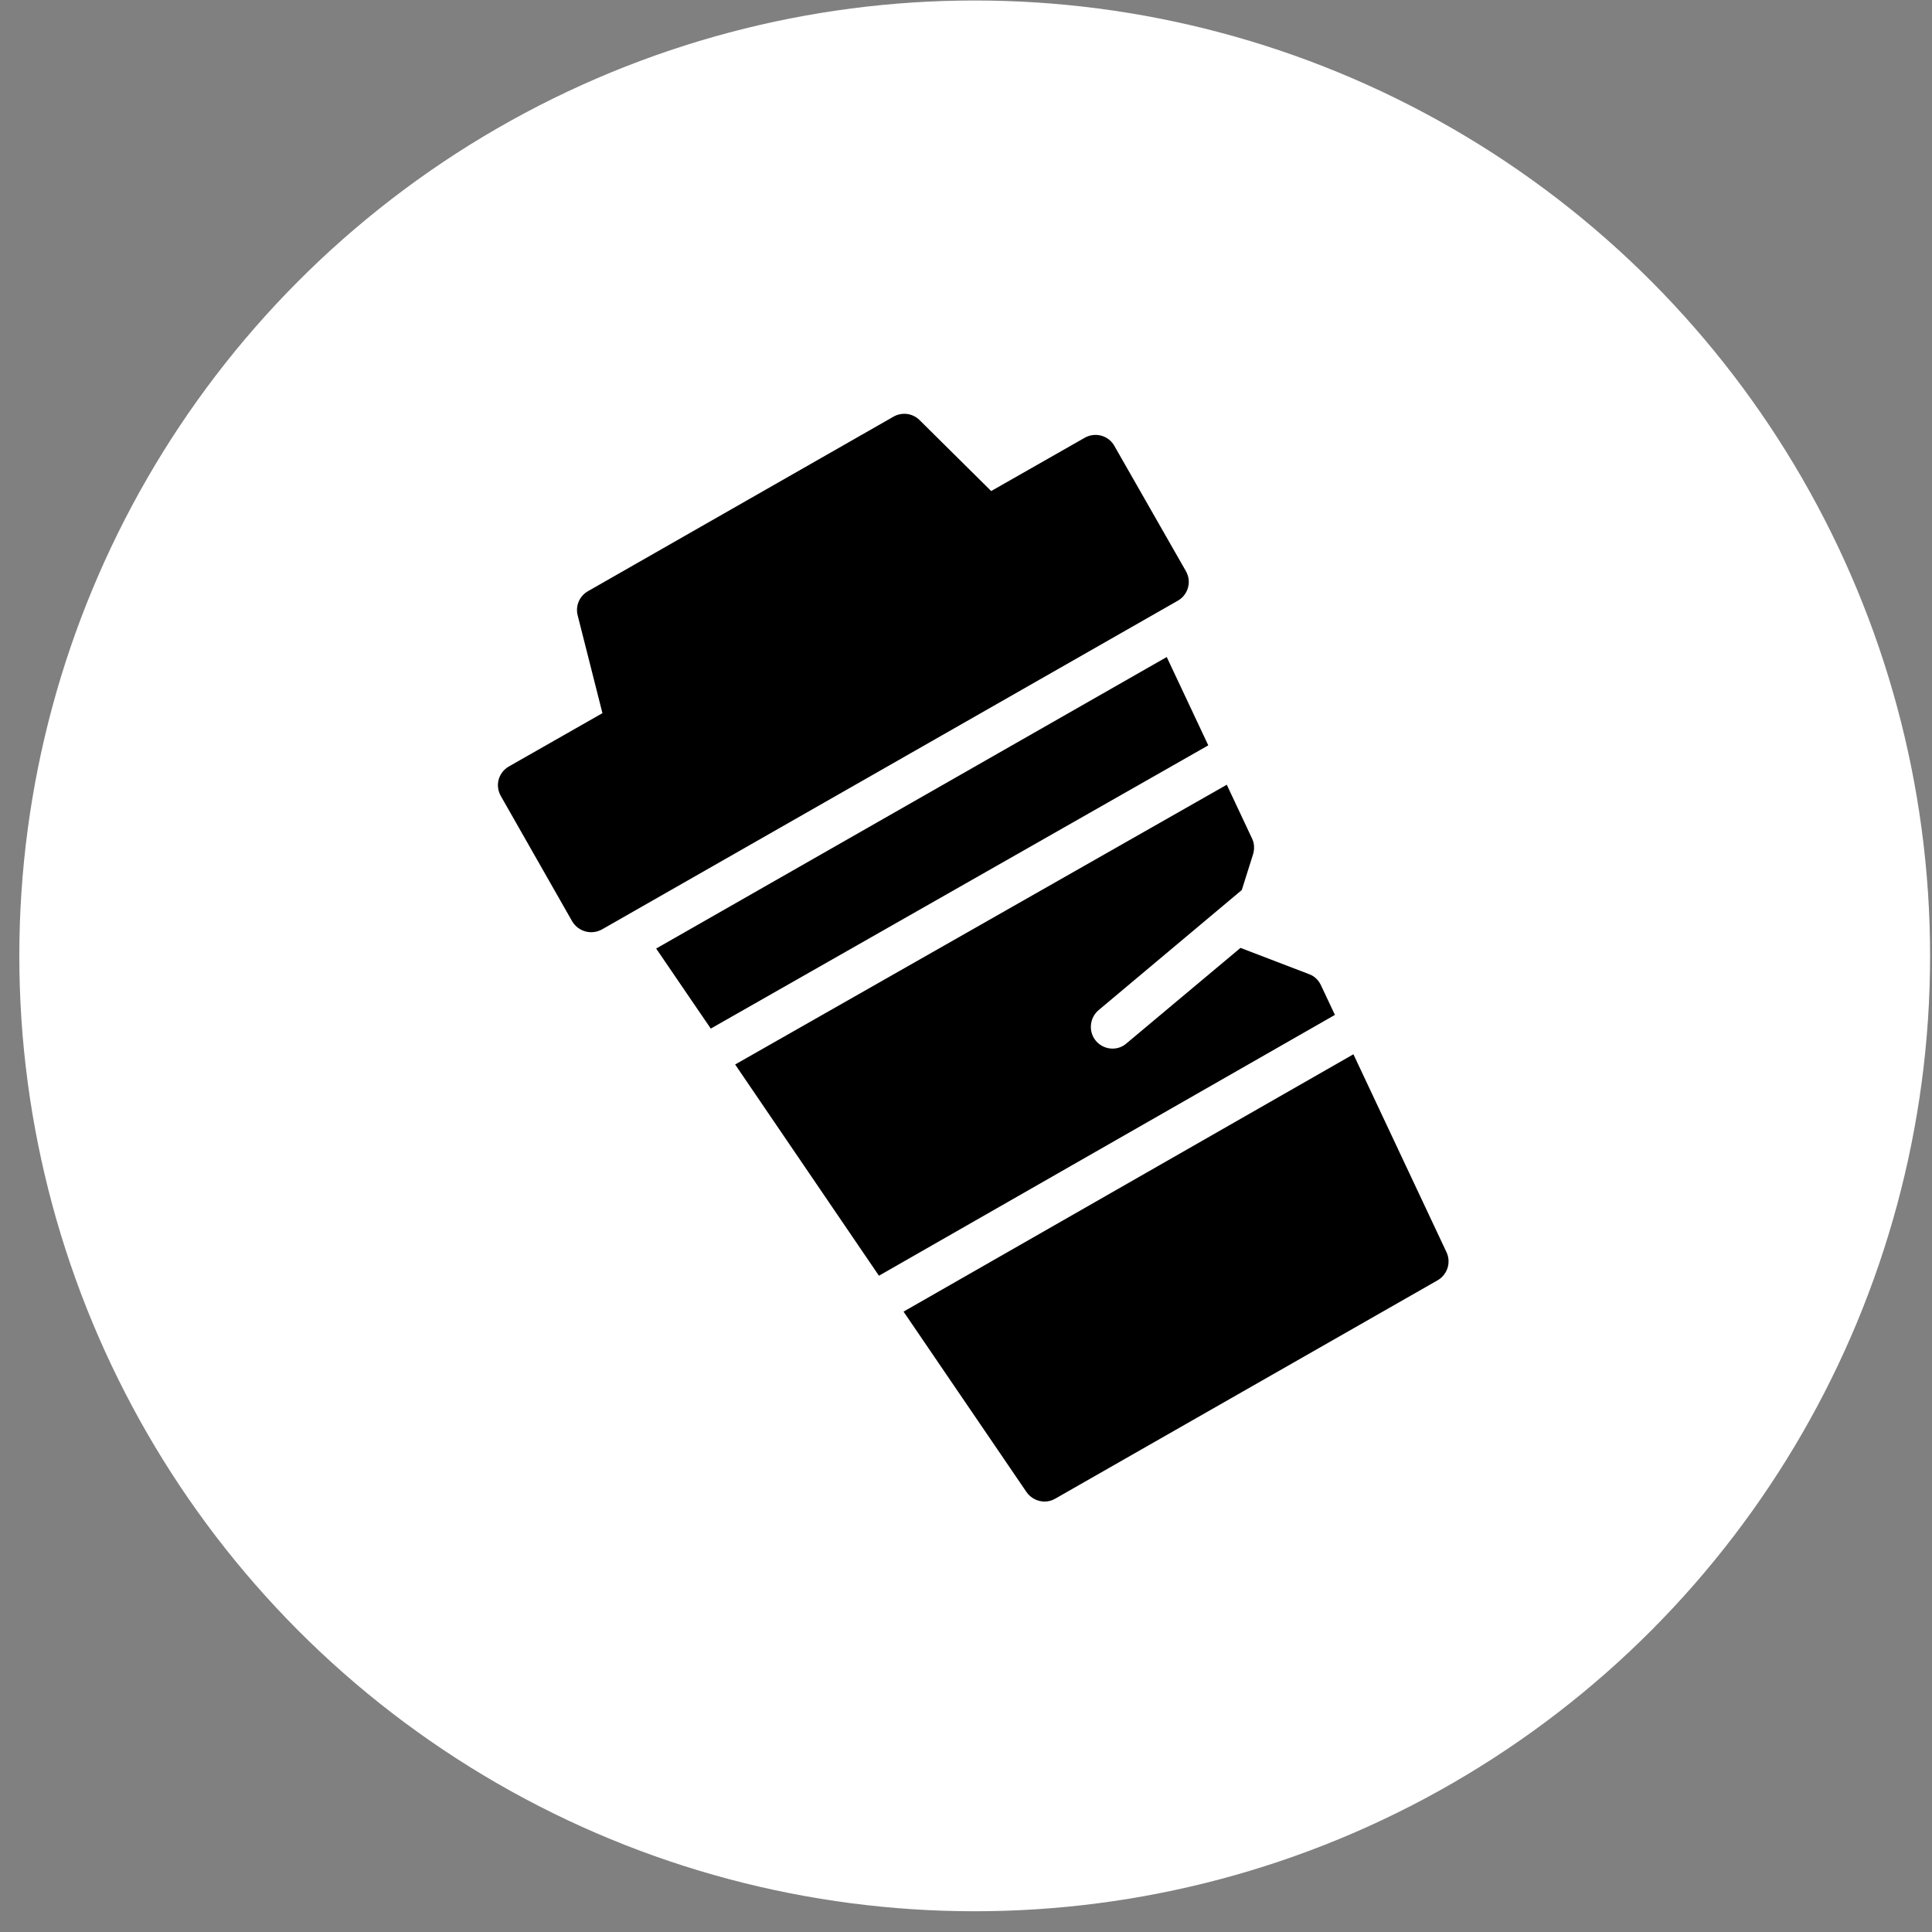
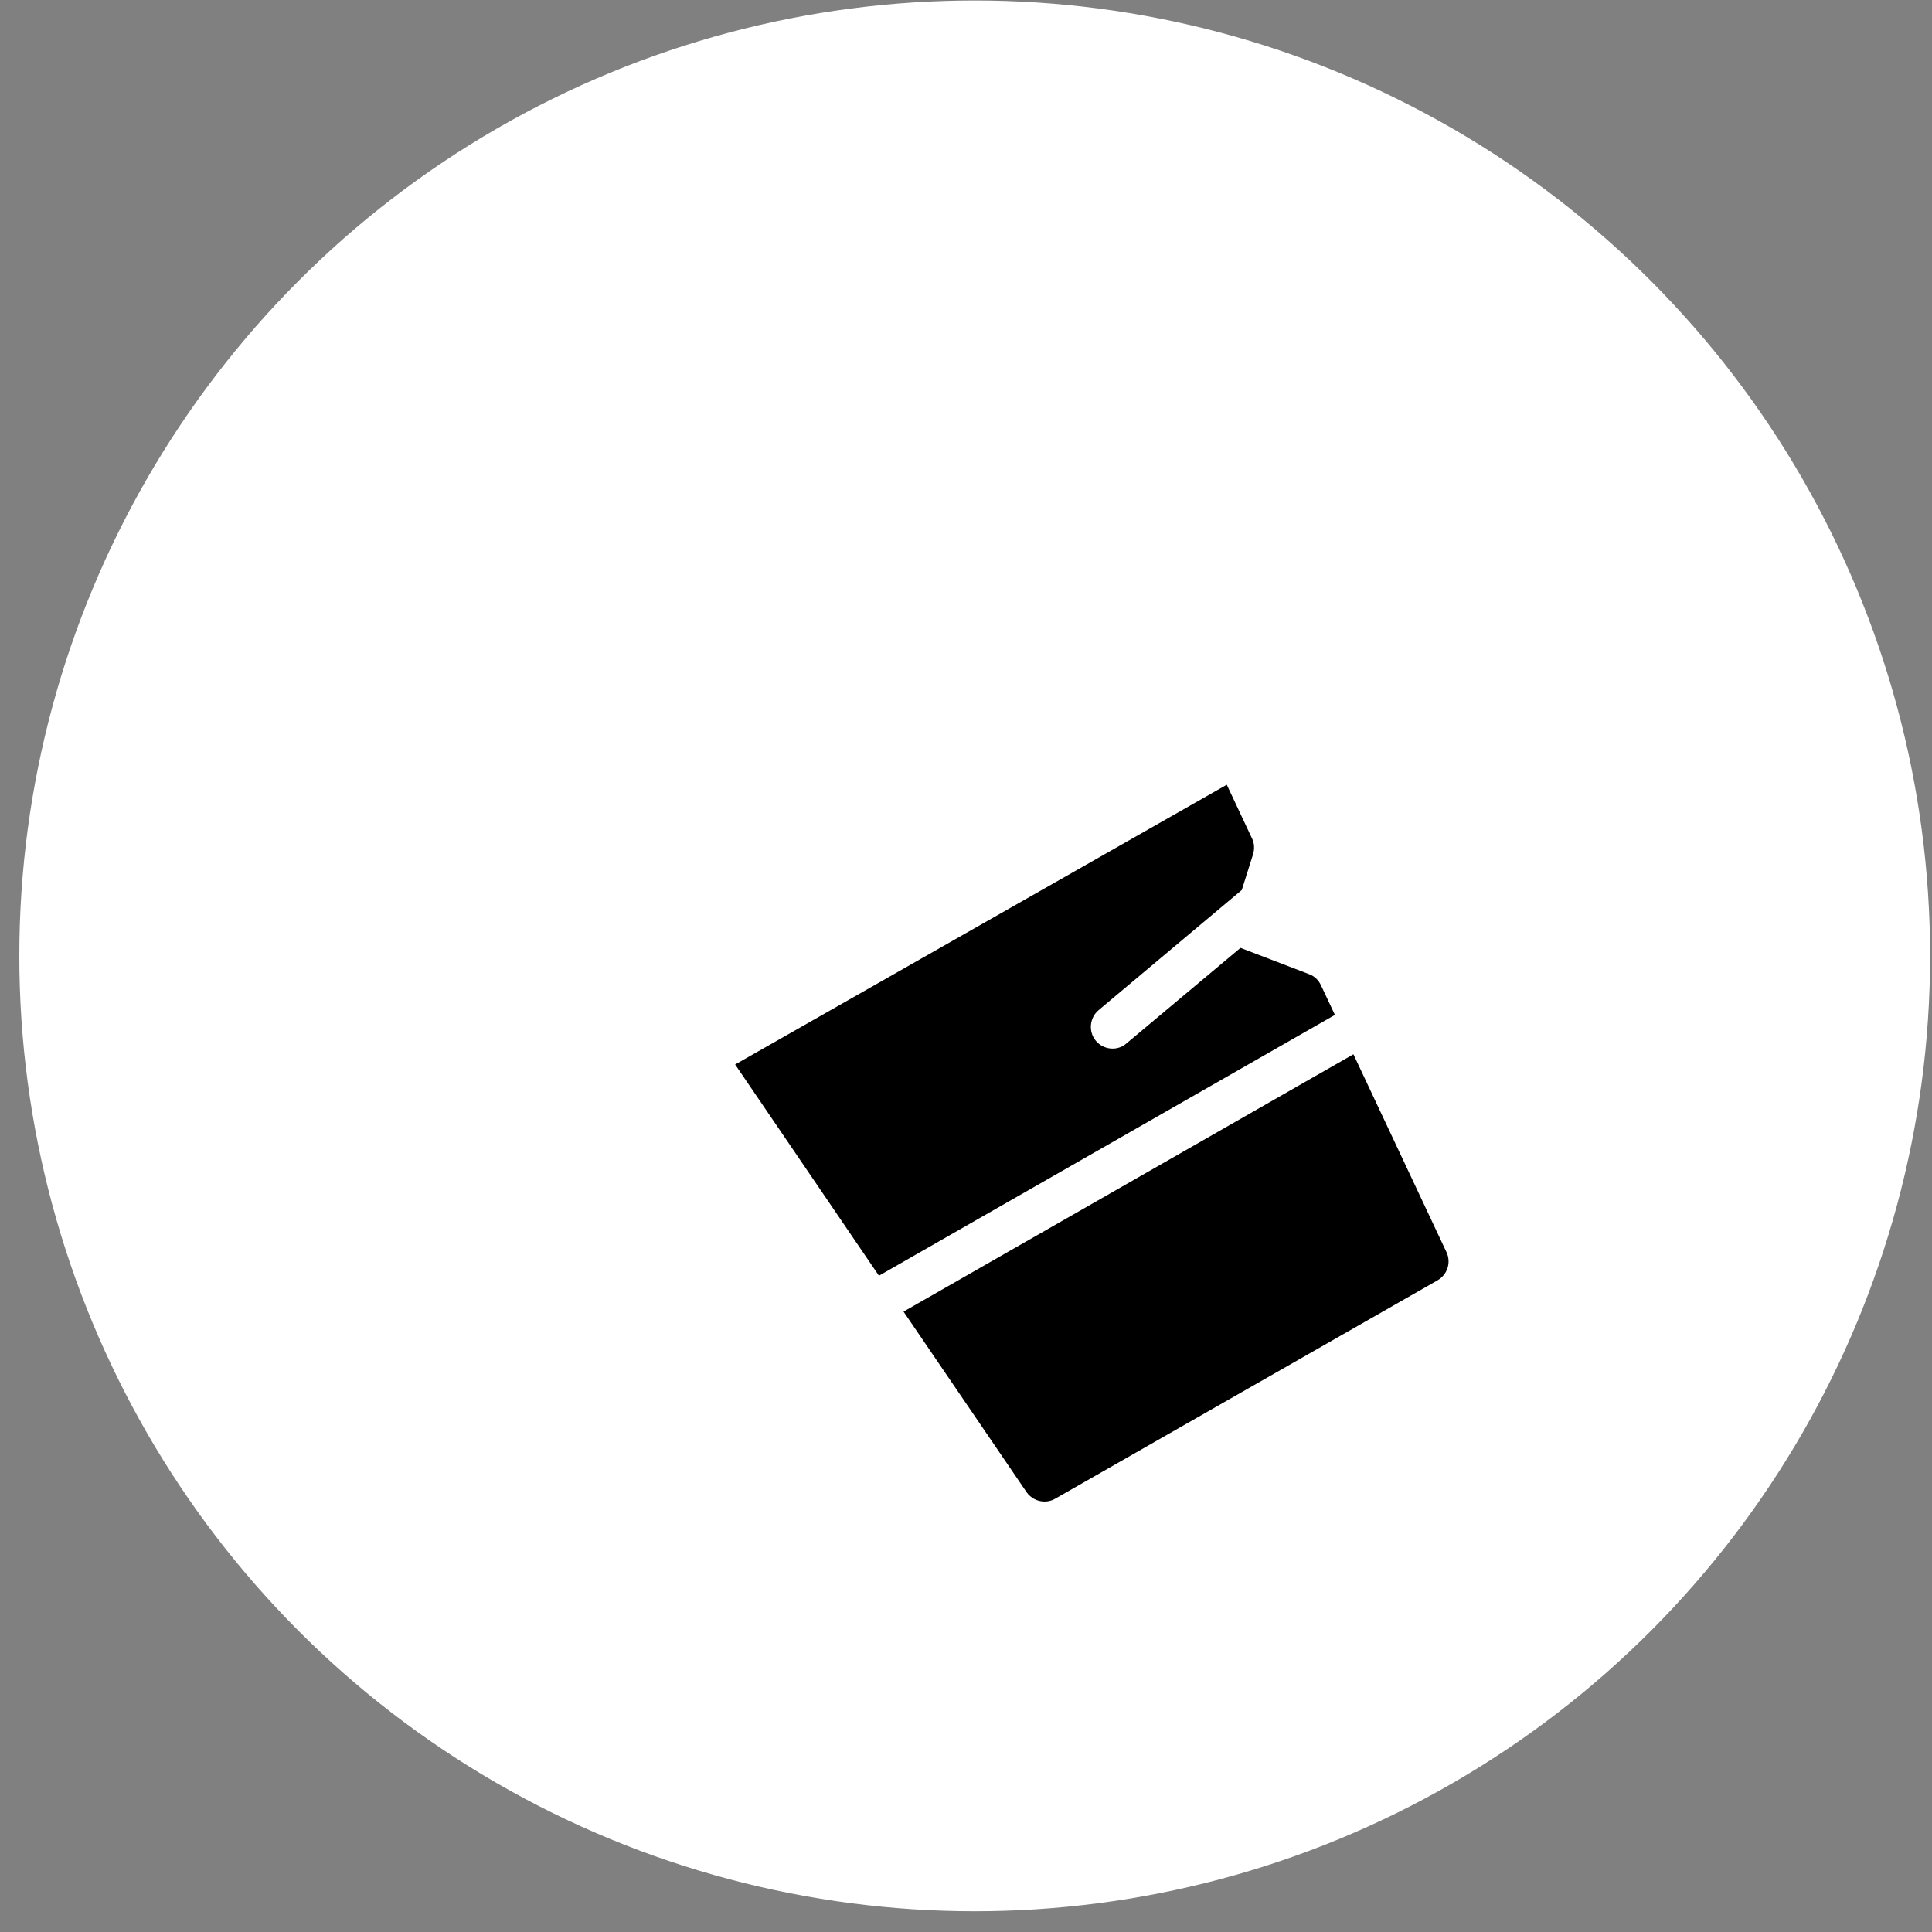
<svg xmlns="http://www.w3.org/2000/svg" fill="none" viewBox="0 0 91 91" height="91" width="91">
  <rect x="0" y="0" width="91" height="91" fill="#808080" stroke="none" />
  <circle fill="white" r="45" cy="45.023" cx="45.91" />
-   <path fill="black" d="M56.912 35.107L33.478 48.448L30.906 44.678L54.955 30.947L56.912 35.107Z" />
  <path fill="black" d="M67.713 60.304L49.7 70.591C49.546 70.684 49.372 70.725 49.197 70.725C48.87 70.725 48.542 70.561 48.347 70.274L42.558 61.779L63.748 49.658L68.133 58.982C68.359 59.464 68.174 60.038 67.713 60.304Z" />
  <path fill="black" d="M62.876 47.803L41.399 60.088L34.626 50.139L57.783 36.962L58.972 39.493C59.084 39.718 59.095 39.985 59.023 40.231L58.49 41.921L51.748 47.577C51.318 47.936 51.256 48.592 51.615 49.022C51.82 49.268 52.117 49.391 52.404 49.391C52.639 49.391 52.875 49.309 53.059 49.145L58.429 44.647L61.667 45.887C61.913 45.979 62.107 46.163 62.22 46.409L62.876 47.803Z" />
-   <path fill="black" d="M55.959 27.668C56.031 27.412 55.99 27.136 55.857 26.9L52.486 20.998C52.209 20.506 51.584 20.342 51.092 20.619L46.686 23.129L43.315 19.789C42.987 19.461 42.485 19.399 42.086 19.625L27.699 27.843C27.3 28.068 27.095 28.529 27.208 28.98L28.376 33.591L23.97 36.101C23.734 36.234 23.56 36.46 23.488 36.716C23.416 36.983 23.457 37.259 23.59 37.495L26.951 43.397C27.146 43.725 27.494 43.909 27.843 43.909C28.017 43.909 28.191 43.868 28.355 43.776L55.478 28.293C55.714 28.16 55.888 27.935 55.959 27.668Z" />
</svg>